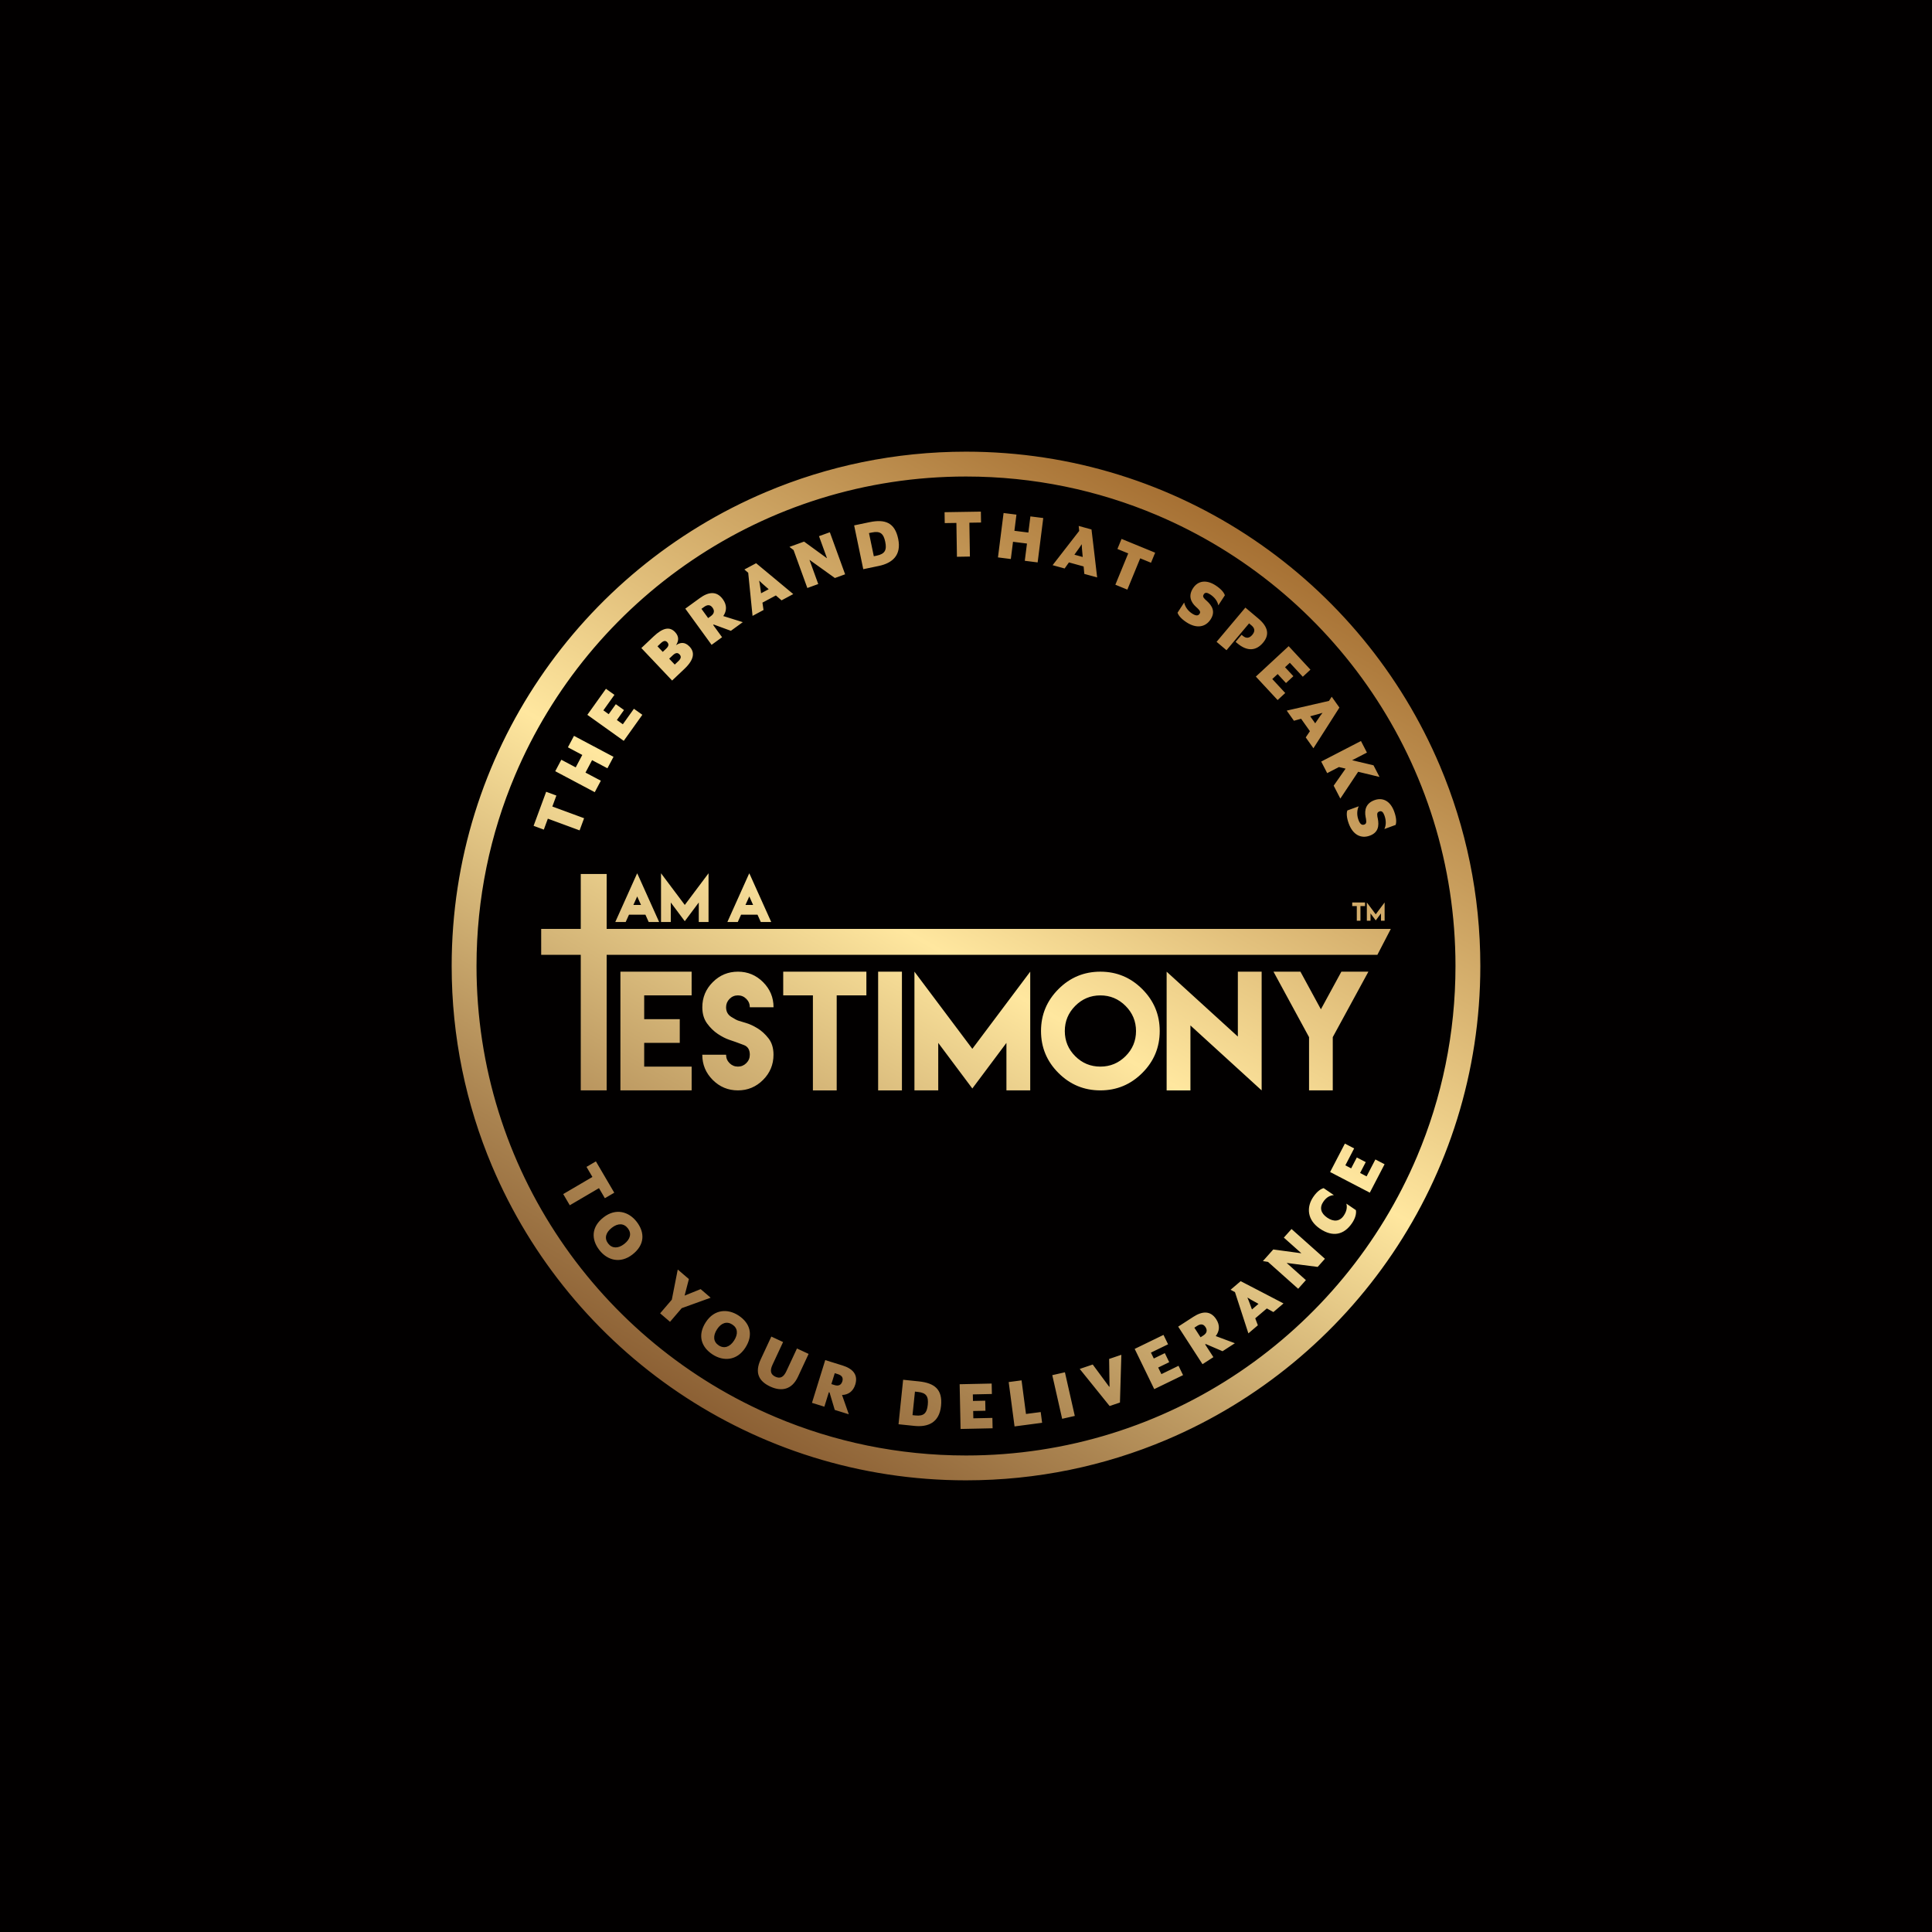
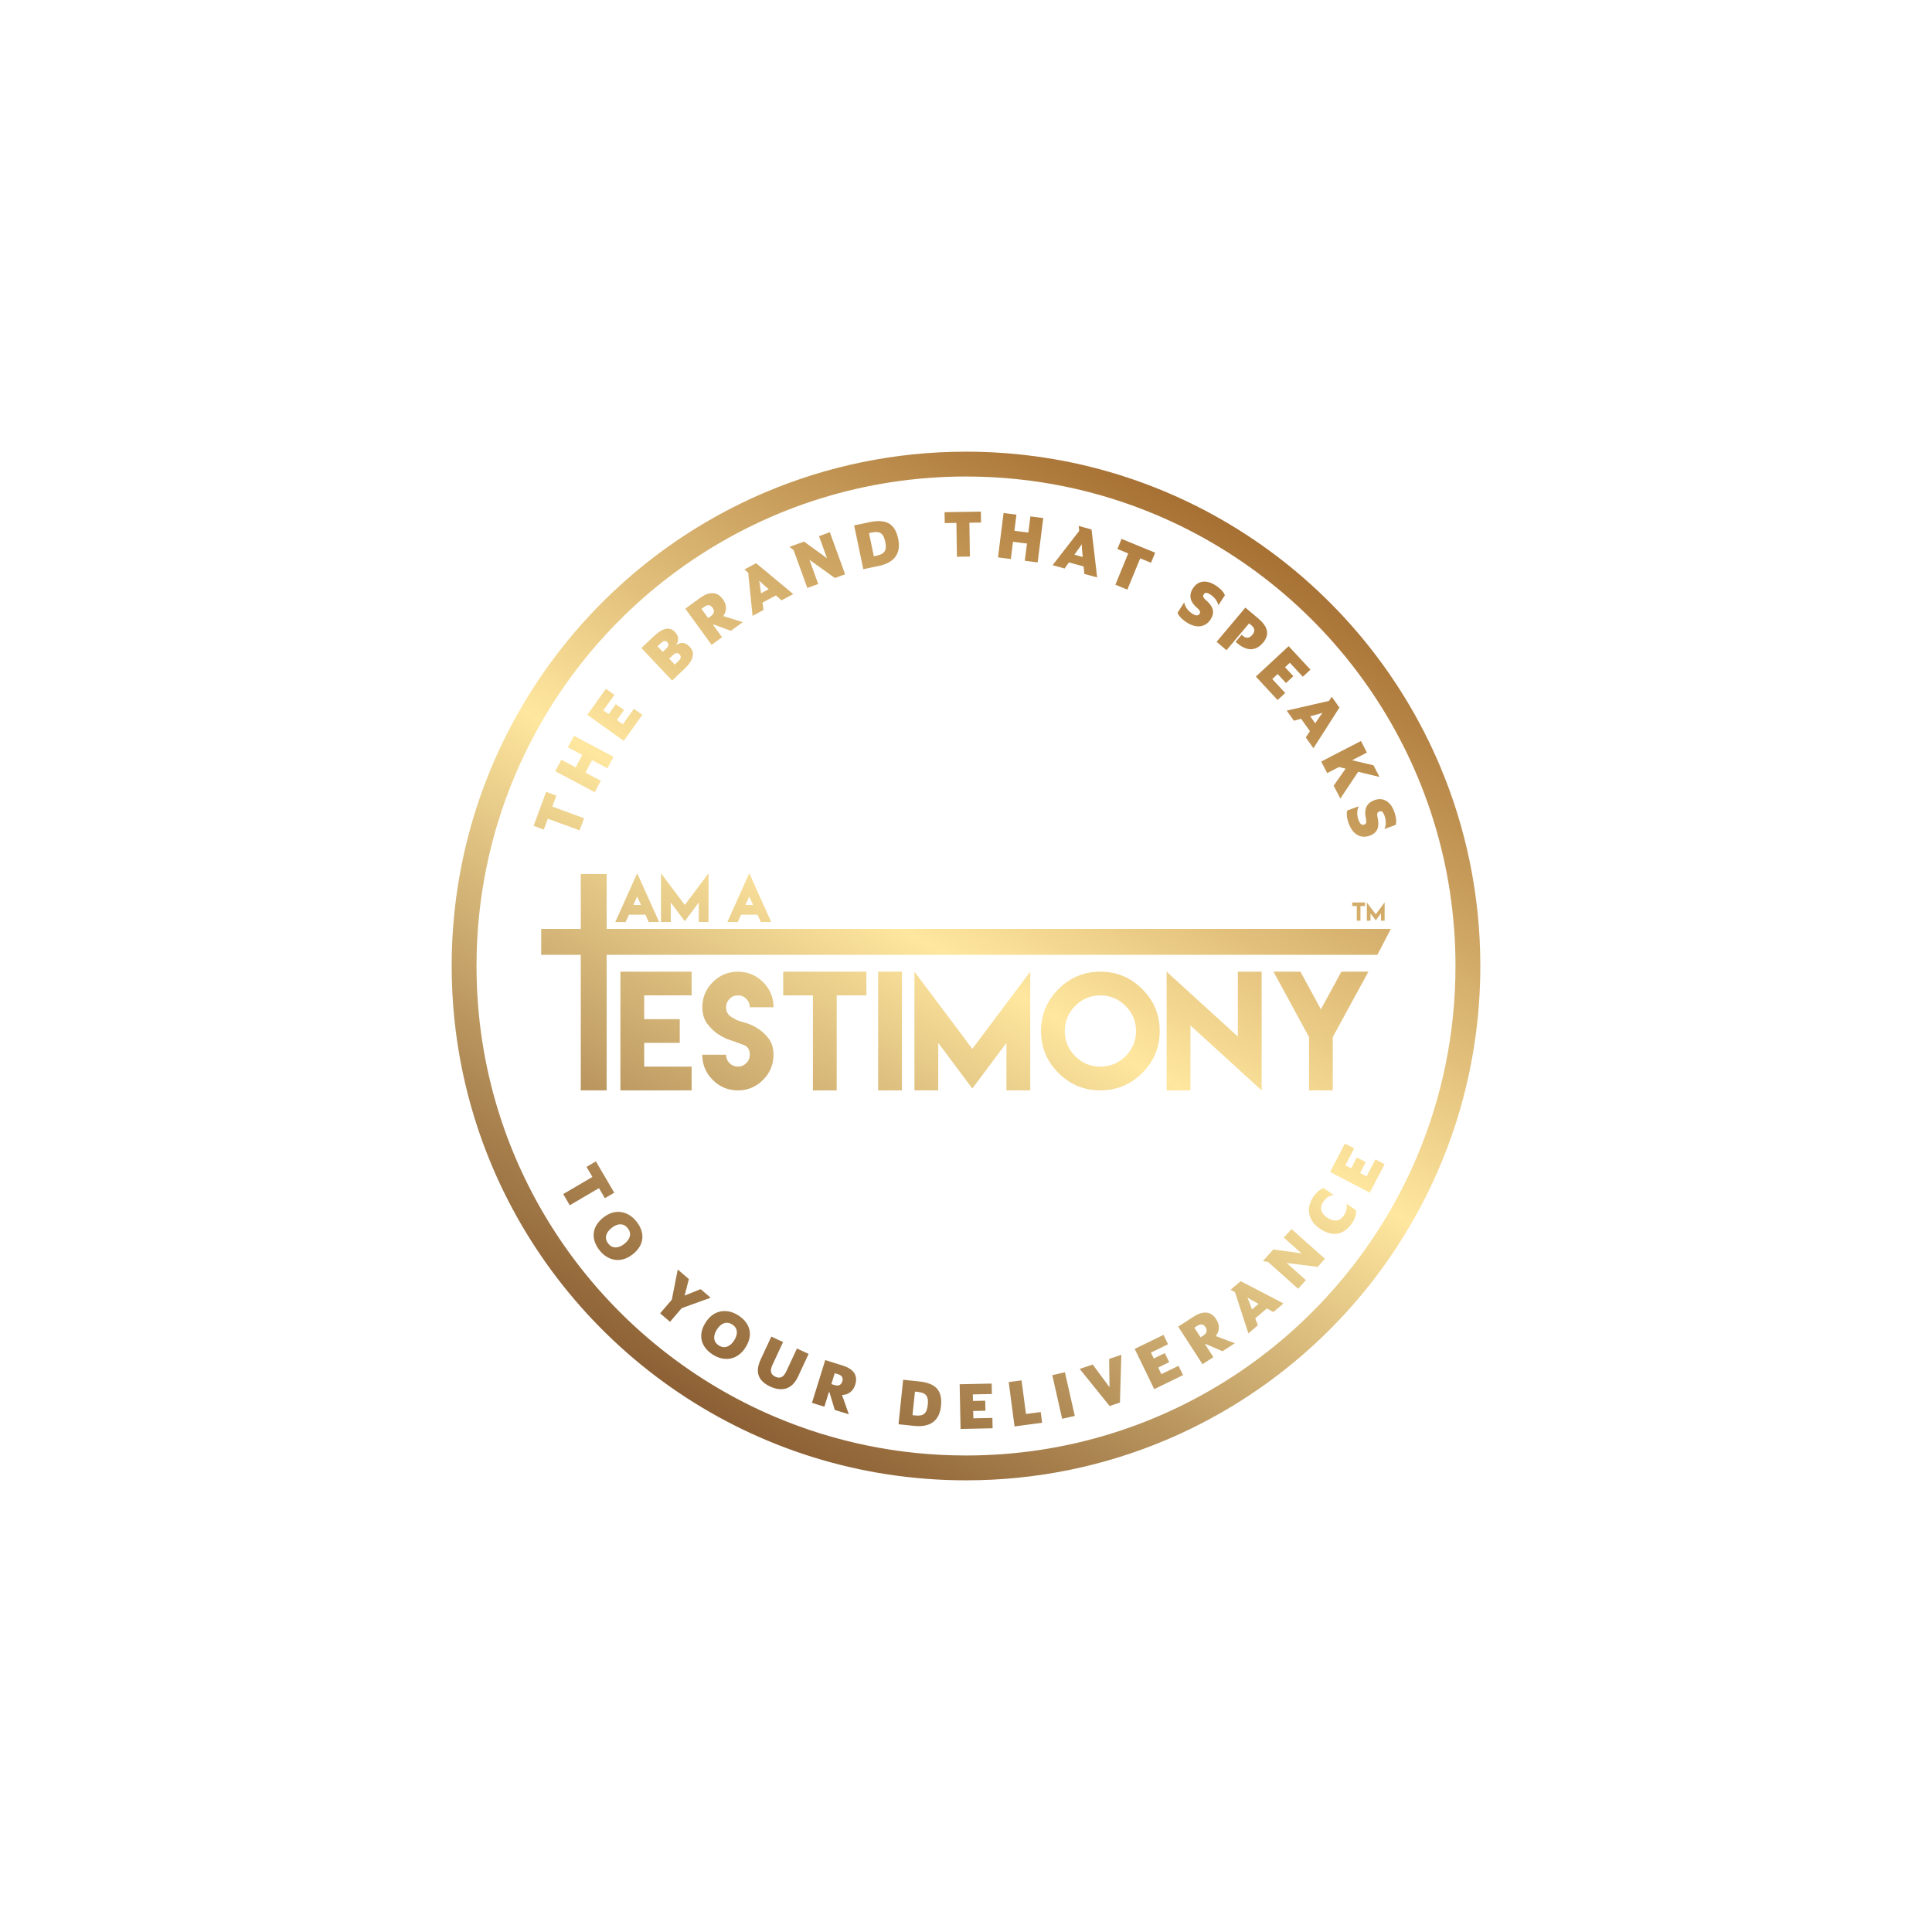
<svg xmlns="http://www.w3.org/2000/svg" xml:space="preserve" style="enable-background:new 0 0 997.8 997.8;" viewBox="0 0 997.8 997.8" y="0px" x="0px" id="Layer_3" version="1.1">
  <style type="text/css">
	.st0{fill:#FFFFFF;}
	.st1{fill:url(#SVGID_1_);}
	.st2{fill:#020000;}
	.st3{fill:url(#SVGID_00000159460408039215655980000005666331932077813943_);}
</style>
-   <rect height="1049.22" width="1049.22" class="st2" y="-25.71" x="-25.71" />
  <linearGradient y2="268.817" x2="631.734" y1="728.978" x1="366.061" gradientUnits="userSpaceOnUse" id="SVGID_1_">
    <stop style="stop-color:#8C6034" offset="0" />
    <stop style="stop-color:#A9824F" offset="0.14" />
    <stop style="stop-color:#F2D893" offset="0.448" />
    <stop style="stop-color:#FFE79F" offset="0.5" />
    <stop style="stop-color:#E2C07C" offset="0.658" />
    <stop style="stop-color:#A67033" offset="1" />
  </linearGradient>
  <path d="M419.83,501.83H404.5v12.25h15.33v49.07h12.29v-49.07h15.33v-12.25h-15.33H419.83z M381.12,550.86  c-1.7,0-3.14-0.6-4.34-1.79c-1.19-1.19-1.79-2.64-1.79-4.34h-12.29c0,5.07,1.8,9.41,5.4,13.01c3.6,3.6,7.94,5.4,13.01,5.4  c5.05,0,9.37-1.8,12.97-5.4c3.6-3.6,5.4-7.94,5.4-13.01c0-3.42-0.85-6.23-2.55-8.43c-1.7-2.19-3.61-3.94-5.72-5.23  c-2.12-1.29-4.13-2.22-6.05-2.78c-1.91-0.56-3.09-0.91-3.52-1.06c-0.91-0.25-2.25-0.95-4.01-2.07c-1.76-1.13-2.64-2.78-2.64-4.96  c0-1.67,0.6-3.11,1.79-4.32c1.19-1.2,2.64-1.81,4.34-1.81c1.67,0,3.11,0.6,4.32,1.81c1.21,1.2,1.81,2.64,1.81,4.32h12.25  c0-5.05-1.8-9.37-5.4-12.97c-3.6-3.6-7.93-5.4-12.97-5.4c-5.07,0-9.41,1.8-13.01,5.4c-3.6,3.6-5.4,7.92-5.4,12.97  c0,3.35,0.82,6.14,2.47,8.39c1.65,2.24,3.51,4.05,5.57,5.42c2.07,1.37,4.02,2.37,5.86,3c1.84,0.63,2.95,1.01,3.33,1.14  c0.74,0.28,2.14,0.8,4.2,1.56c2.07,0.76,3.1,2.43,3.1,5.02c0,1.7-0.6,3.14-1.81,4.34C384.23,550.26,382.79,550.86,381.12,550.86z   M386.96,451.02l-0.53,1.17l-10.77,23.99h1.06h3.25h0.2h0.86l1.62-3.59l0.08-0.19h8.49l0.08,0.17l1.61,3.6h0.86h0.22h3.25h1.06  l-10.78-23.97L386.96,451.02z M385,467.37l1.98-4.4l1.97,4.4H385z M365.93,476.17v-25.16l-12.27,16.36l-12.27-16.36v25.16h5.04  v-10.07l7.23,9.66l7.23-9.66v10.07H365.93z M465.81,501.83h-12.29v61.32h12.29V501.83z M357.2,550.86h-24.5v-12.25h18.37v-12.25  H332.7v-12.29h24.5v-12.25h-36.78v24.53v12.25v24.53h12.29h24.5V550.86z M329.07,451.02l-0.53,1.17l-10.77,23.99h1.06h3.25h0.2h0.86  l1.62-3.59l0.08-0.19h8.49l0.08,0.17l1.61,3.6h0.86h0.22h3.25h1.06l-10.78-23.97L329.07,451.02z M327.11,467.37l1.98-4.4l1.97,4.4  H327.11z M568.3,563.14c8.42,0,15.63-3,21.64-9c6.01-6,9.01-13.22,9.01-21.66c0-8.42-3-15.63-9.01-21.64  c-6.01-6.01-13.22-9.01-21.64-9.01c-8.44,0-15.67,3-21.66,9.01c-6,6.01-9,13.22-9,21.64c0,8.44,3,15.67,9,21.66  C552.64,560.15,559.86,563.14,568.3,563.14z M555.31,519.5c3.59-3.61,7.92-5.42,12.99-5.42c5.05,0,9.38,1.81,12.99,5.42  c3.61,3.61,5.42,7.94,5.42,12.99c0,5.07-1.81,9.4-5.42,12.99c-3.61,3.59-7.94,5.38-12.99,5.38c-5.07,0-9.4-1.79-12.99-5.38  c-3.59-3.59-5.38-7.92-5.38-12.99C549.93,527.44,551.72,523.11,555.31,519.5z M702.62,475.5v-7.54h2.36v-1.88h-2.36h-1.89h-2.36  v1.88h2.36v7.54H702.62z M313.32,451.38h-13.38v28.37H279.5v13.38h20.44v69.99h13.38v-69.99h398.04l6.94-13.38H313.32V451.38z   M614.81,529.6l36.78,33.55v-61.32H639.3v33.51l-36.78-33.51v61.32h12.29V529.6z M532.07,563.14v-61.32l-29.9,39.86l-29.9-39.86  v61.32h12.29v-24.53l17.61,23.55l17.61-23.55v24.53H532.07z M688.32,563.14v-27.5l18.41-33.82h-13.96l-10.58,19.44l-10.57-19.44  H657.7l18.37,33.82v27.5H688.32z M715.1,475.5v-9.42l-4.59,6.13l-4.59-6.13v9.42h1.89v-3.77l2.71,3.62l2.71-3.62v3.77H715.1z   M743.65,395.5c-20.17-47.68-53.84-88.22-96.23-116.86c-42.39-28.64-93.53-45.37-148.52-45.37c-36.66,0-71.61,7.43-103.4,20.88  c-47.68,20.17-88.22,53.84-116.86,96.23c-28.64,42.39-45.37,93.53-45.37,148.52c0,36.66,7.43,71.61,20.88,103.4  c20.17,47.68,53.84,88.22,96.23,116.86c42.39,28.64,93.53,45.37,148.52,45.37c36.66,0,71.61-7.43,103.4-20.88  c47.68-20.17,88.22-53.84,116.86-96.23c28.64-42.39,45.37-93.53,45.37-148.52C764.53,462.24,757.09,427.28,743.65,395.5z   M640.24,708.53c-40.35,27.26-88.96,43.17-141.34,43.17c-34.92,0-68.16-7.07-98.4-19.86c-45.36-19.18-83.97-51.25-111.23-91.6  c-27.26-40.35-43.17-88.96-43.17-141.34c0-34.92,7.07-68.16,19.86-98.4c19.18-45.36,51.25-83.97,91.6-111.23  c40.35-27.26,88.96-43.17,141.34-43.17c34.92,0,68.16,7.07,98.4,19.86c45.36,19.18,83.97,51.25,111.23,91.6  c27.26,40.35,43.17,88.96,43.17,141.34c0,34.92-7.07,68.16-19.86,98.4C712.65,642.65,680.59,681.27,640.24,708.53z M282.94,422.81  l16.4,6.05l2.32-6.28l-16.4-6.05l2.09-5.66l-5.28-1.95l-6.49,17.59l5.28,1.95L282.94,422.81z M310.31,403.21l-7.93-4.2l3.4-6.42  l7.93,4.2l3.14-5.92l-20.41-10.83l-3.14,5.92l7.43,3.94l-3.4,6.42l-7.43-3.94l-3.14,5.92l20.41,10.83L310.31,403.21z M331.75,369.16  l-4.36-3.11l-5.72,8.01l-3.08-2.2l3.68-5.15l-4.22-3.02l-3.68,5.15l-2.75-1.97l5.72-8.01l-4.39-3.13l-9.61,13.46l18.8,13.43  L331.75,369.16z M353.47,345.46c5.2-4.93,5.37-8.64,2.68-11.49c-2.58-2.72-4.96-2.12-6.97-0.78l-0.02-0.02  c1.28-1.96,1.75-4.34-0.51-6.72c-2.72-2.87-6.16-2.42-11.15,2.3l-6.27,5.94l15.89,16.78L353.47,345.46z M343.99,335.06l-1.7,1.61  l-2.72-2.87l1.7-1.61c1.39-1.31,2.41-1.5,3.31-0.55C345.48,332.59,345.53,333.61,343.99,335.06z M347.46,338.43  c1.53-1.45,2.57-1.42,3.49-0.45c0.92,0.97,0.92,2.04-0.62,3.49l-1.85,1.75l-2.88-3.04L347.46,338.43z M372.92,329.1l-4.61-6.34  l0.3-0.22l8.86,3.25l6.15-4.47l-10.07-3.15c1.81-2.64,1.98-5.66-0.23-8.69c-3.21-4.42-7.45-3.82-11.89-0.59l-7.5,5.45l13.58,18.69  L372.92,329.1z M365.73,319.21l-3.46-4.77l1.38-1c1.73-1.26,3.19-1.2,4.35,0.4c1.18,1.63,0.85,3.11-0.86,4.35L365.73,319.21z   M388.66,318.08l5.67-3.04l-0.56-3.8l6.94-3.72l2.92,2.54l6.05-3.24c-3.13-2.58-16.02-13.38-19.18-15.94l-6.05,3.24l1.97,1.68  L388.66,318.08z M393.56,301.28l3.44,3.02l-3.93,2.1l-0.64-4.52l-0.36-2.01L393.56,301.28z M416.96,303.68l5.63-2.05l-4.5-12.4  l0.09-0.03l13,9.32l5.29-1.92l-7.89-21.72l-5.6,2.03l4.1,11.3l-0.09,0.03l-11.72-8.53l-7.55,2.74l2.12,1.62L416.96,303.68z   M453.9,292.28c6.95-1.45,11.74-5.52,9.98-13.98c-1.75-8.42-6.75-10.26-14.69-8.64l-8.06,1.68l4.71,22.62L453.9,292.28z   M450.31,275.01c4.26-0.89,5.99,0.53,6.88,4.79c0.89,4.26-0.13,6.29-4.39,7.17l-1.51,0.31l-2.49-11.97L450.31,275.01z   M493.94,270.07l0.28,17.48l6.7-0.11l-0.28-17.48l6.03-0.1l-0.09-5.63l-18.75,0.3l0.09,5.63L493.94,270.07z M523.18,279.81  l7.21,0.91l-1.13,8.9l6.64,0.84l2.9-22.92l-6.64-0.84l-1.05,8.34l-7.21-0.91l1.05-8.34l-6.64-0.84l-2.9,22.92l6.64,0.84  L523.18,279.81z M549.84,293.6l2.22-3.14l7.59,2.09l0.36,3.85l6.62,1.82c-0.49-4.03-2.38-20.73-2.91-24.77l-6.62-1.82l0.26,2.57  l-13.73,17.69L549.84,293.6z M557.54,282.76l1.13-1.7l0.1,2.04l0.41,4.56l-4.29-1.18L557.54,282.76z M582.23,304.52l6.64-16.17  l5.58,2.29l2.14-5.2l-17.35-7.12l-2.14,5.2l5.58,2.29l-6.64,16.17L582.23,304.52z M612.78,321.39c5.25,3.42,9.84,2.5,12.44-1.48  c2.58-3.96,0.89-7.01-2.03-9.64l-0.71-0.62c-1.25-1.21-1.34-1.87-0.77-2.74c0.66-1.01,1.68-0.98,3.31,0.08  c2.58,1.68,3.88,3.85,4.19,5.65l3.38-5.19c-0.38-1.25-1.69-3.1-4.75-5.1c-4.71-3.07-9.1-2.54-11.68,1.42  c-2.51,3.84-1.28,7.12,1.56,9.69l0.66,0.59c1.43,1.37,1.74,2.05,1.15,2.95c-0.71,1.09-1.88,1.17-3.9-0.15  c-2.5-1.63-3.71-3.94-4.05-5.68l-3.42,5.25C608.51,317.65,609.84,319.47,612.78,321.39z M633.44,335.81l11.66-13.86l1.28,1.08  c1.72,1.44,1.92,3.02,0.37,4.86c-1.51,1.79-3.16,1.94-4.85,0.51l-0.67-0.56l-3.08,3.66l0.9,0.75c5.36,4.51,9.9,3.69,13.26-0.31  c3.3-3.92,2.9-8.02-2.46-12.53l-6.66-5.61l-14.87,17.68L633.44,335.81z M659.84,361.55l3.93-3.64l-6.69-7.22l2.78-2.57l4.3,4.64  l3.81-3.53l-4.3-4.64l2.48-2.3l6.69,7.22l3.95-3.66l-11.25-12.13l-16.95,15.71L659.84,361.55z M668.26,372.24l3.71-1.03l4.55,6.42  l-2.16,3.21l3.97,5.6c2.17-3.43,11.28-17.56,13.42-21.01l-3.97-5.6l-1.42,2.16l-21.82,5.01L668.26,372.24z M681.09,368.73l1.95-0.6  l-1.22,1.64l-2.57,3.79l-2.58-3.63L681.09,368.73z M685.44,399.29l6.07-3.14l3.44,0.82l-6.16,8.8l3.44,6.66l9.21-13.84l11.03,2.67  l-3.11-6.01l-11.04-2.62l7.65-3.95l-3.09-5.98l-20.53,10.61L685.44,399.29z M709.85,413.25c-4.31,1.57-5.29,4.93-4.56,8.69  l0.17,0.86c0.32,1.95,0.16,2.69-0.85,3.05c-1.23,0.45-2.21-0.19-3.04-2.46c-1.02-2.8-0.61-5.37,0.16-6.97l-5.88,2.15  c-0.45,1.2-0.49,3.46,0.72,6.76c2.15,5.88,6.38,7.9,10.84,6.27c4.44-1.62,4.92-5.08,4.15-8.93l-0.2-0.93  c-0.27-1.72,0.05-2.3,1.03-2.66c1.13-0.41,1.93,0.22,2.6,2.05c1.06,2.89,0.8,5.41-0.03,7.03l5.82-2.12c0.44-1.23,0.51-3.5-0.75-6.93  C718.12,413.84,714.29,411.64,709.85,413.25z M312.39,618.83l4.85-2.84l-9.48-16.18l-4.85,2.84l3.05,5.2l-15.08,8.84l3.39,5.78  l15.08-8.84L312.39,618.83z M311.72,628.7c-6.32,4.91-6.51,11.33-2.15,16.94c4.05,5.21,10.72,7.19,17.07,2.26  c6.35-4.93,6.53-11.3,2.15-16.94C324.74,625.75,318.06,623.77,311.72,628.7z M322.35,642.49c-3.09,2.4-6.22,2.37-8.25-0.25  c-2.08-2.67-1.32-5.68,1.91-8.18c3.12-2.42,6.19-2.35,8.24,0.3C326.31,637,325.6,639.97,322.35,642.49z M361.86,665.78l-8.29,3.35  l2.21-8.55l-5.75-4.92l-3.07,15.58l-6.03,7.04l5.11,4.38l6.03-7.04l14.95-5.4L361.86,665.78z M381.41,679.4  c-5.52-3.61-12.48-3.31-16.87,3.42c-4.38,6.7-2.46,12.83,3.48,16.71c5.52,3.61,12.48,3.31,16.87-3.42  C389.28,689.39,387.38,683.3,381.41,679.4z M379.08,692.4c-2.14,3.28-5.11,4.27-7.88,2.45c-2.83-1.85-3.09-4.94-0.86-8.36  c2.16-3.31,5.09-4.24,7.89-2.41C381.03,685.92,381.33,688.95,379.08,692.4z M406.12,708.19c-1.4,3.01-3.15,4-5.67,2.83  c-2.52-1.17-2.89-3.15-1.49-6.16l5.47-11.75l-6.07-2.82l-5.47,11.75c-3.28,7.04-0.89,11.37,4.91,14.06  c5.68,2.64,11.14,1.78,14.34-5.11l5.47-11.75l-6.01-2.8L406.12,708.19z M435.06,705.19l-8.86-2.75l-6.85,22.07l6.4,1.99l2.32-7.48  l0.35,0.11l2.7,9.04l7.26,2.25l-3.5-9.96c3.2-0.13,5.71-1.8,6.83-5.38C443.32,709.86,440.3,706.82,435.06,705.19z M435.03,713.42  c-0.6,1.92-1.98,2.54-4,1.92l-1.66-0.52l1.75-5.63l1.63,0.51C434.79,710.34,435.61,711.54,435.03,713.42z M474.62,713.44l-8.19-0.85  l-2.38,22.98l8.19,0.85c7.06,0.73,12.87-1.7,13.76-10.29C486.88,717.57,482.68,714.31,474.62,713.44z M479.16,725.53  c-0.45,4.33-2.03,5.95-6.36,5.5l-1.53-0.16l1.26-12.16l1.53,0.16C478.39,719.32,479.61,721.2,479.16,725.53z M502.69,732.5  l-0.08-3.78l6.33-0.13l-0.11-5.19l-6.33,0.13l-0.07-3.38l9.84-0.21l-0.11-5.39l-16.54,0.35l0.48,23.1l16.54-0.35l-0.11-5.36  L502.69,732.5z M529.88,730.26l-2.29-17.36l-6.64,0.88l3.02,22.91l14.24-1.88l-0.73-5.54L529.88,730.26z M543.46,710.21l5.1,22.54  l6.53-1.48l-5.1-22.54L543.46,710.21z M573.03,716.14l-0.19,0.06l-8.49-11.48l-6.72,2.28l15.45,19.16l5.33-1.81  c0.19-4.03,0.53-20.62,0.72-24.65l-6.31,2.14L573.03,716.14z M599.81,709.68l-1.65-3.4l5.69-2.77l-2.27-4.67l-5.69,2.77l-1.48-3.04  l8.85-4.3l-2.36-4.85l-14.88,7.23l10.1,20.78l14.88-7.23l-2.34-4.82L599.81,709.68z M628.13,681.34c-2.97-4.58-7.24-4.21-11.85-1.23  l-7.79,5.04l12.56,19.4l5.62-3.64l-4.26-6.58l0.31-0.2l8.67,3.72l6.38-4.13l-9.89-3.69C629.84,687.49,630.17,684.49,628.13,681.34z   M621.5,689.7l-1.46,0.95l-3.2-4.95l1.43-0.93c1.8-1.16,3.25-1.02,4.32,0.63C623.68,687.09,623.27,688.56,621.5,689.7z   M635.54,666.11l2.28,1.23l6.92,21.29l4.89-4.17l-1.35-3.6l5.99-5.1l3.39,1.86l5.22-4.45c-3.61-1.85-18.49-9.67-22.12-11.5  L635.54,666.11z M645.97,671.17l4,2.22l-3.39,2.89l-1.58-4.28l-0.78-1.89L645.97,671.17z M663.05,639.18l8.98,8l-0.07,0.07  l-14.37-1.95l-5.35,6l2.63,0.42l15.58,13.88l3.99-4.47l-9.85-8.78l0.07-0.07l15.87,2.03l3.74-4.2l-17.25-15.37L663.05,639.18z   M695.34,621.63c0.52,1.85,0.15,4-1.36,6.21c-2.09,3.07-5.24,3.28-8.53,1.03c-3.32-2.26-4.09-5.18-2.01-8.22  c1.57-2.3,3.42-3.3,5.45-3.42l-5.28-3.6c-1.24,0.33-3.21,1.38-5.38,4.56c-3.58,5.26-3.18,11.86,3.43,16.36  c6.69,4.57,12.5,3.18,16.6-2.83c1.77-2.6,2.32-5.07,2-6.74L695.34,621.63z M705.79,607.55l-3.36-1.75l2.92-5.62l-4.61-2.39  l-2.92,5.62l-3-1.56l4.54-8.74l-4.78-2.49l-7.63,14.68l20.5,10.66l7.63-14.68l-4.75-2.47L705.79,607.55z" class="st1" />
</svg>